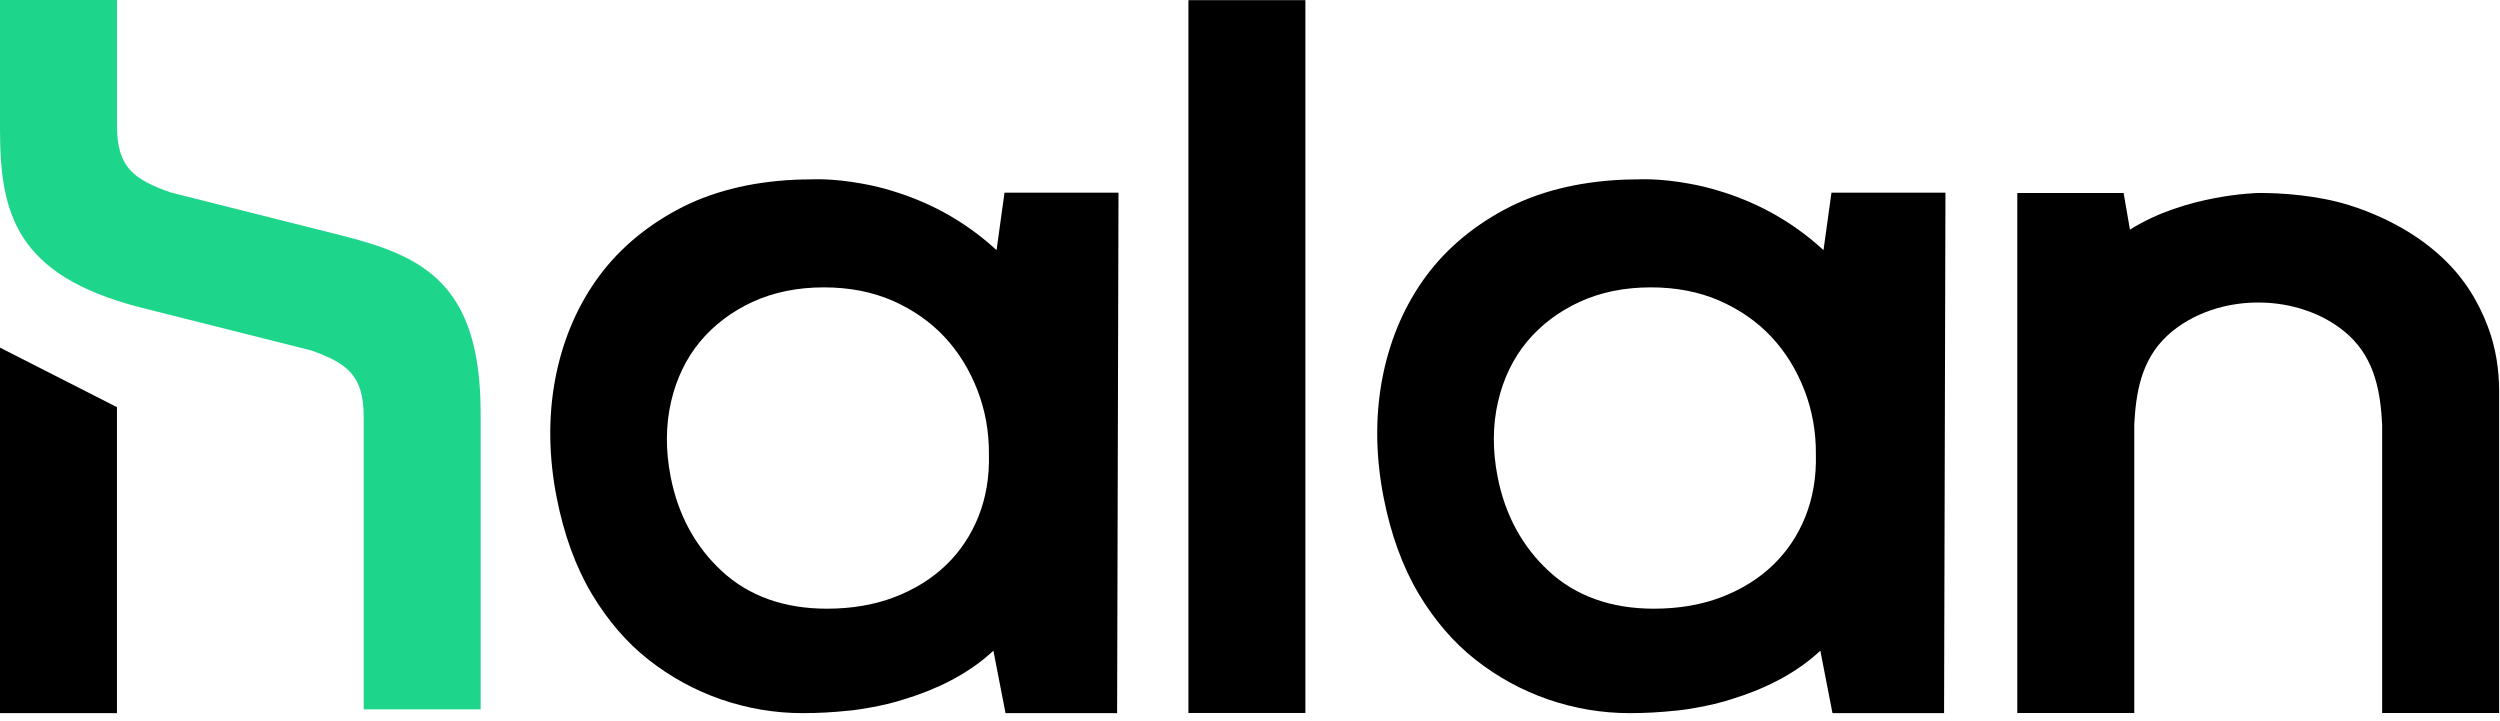
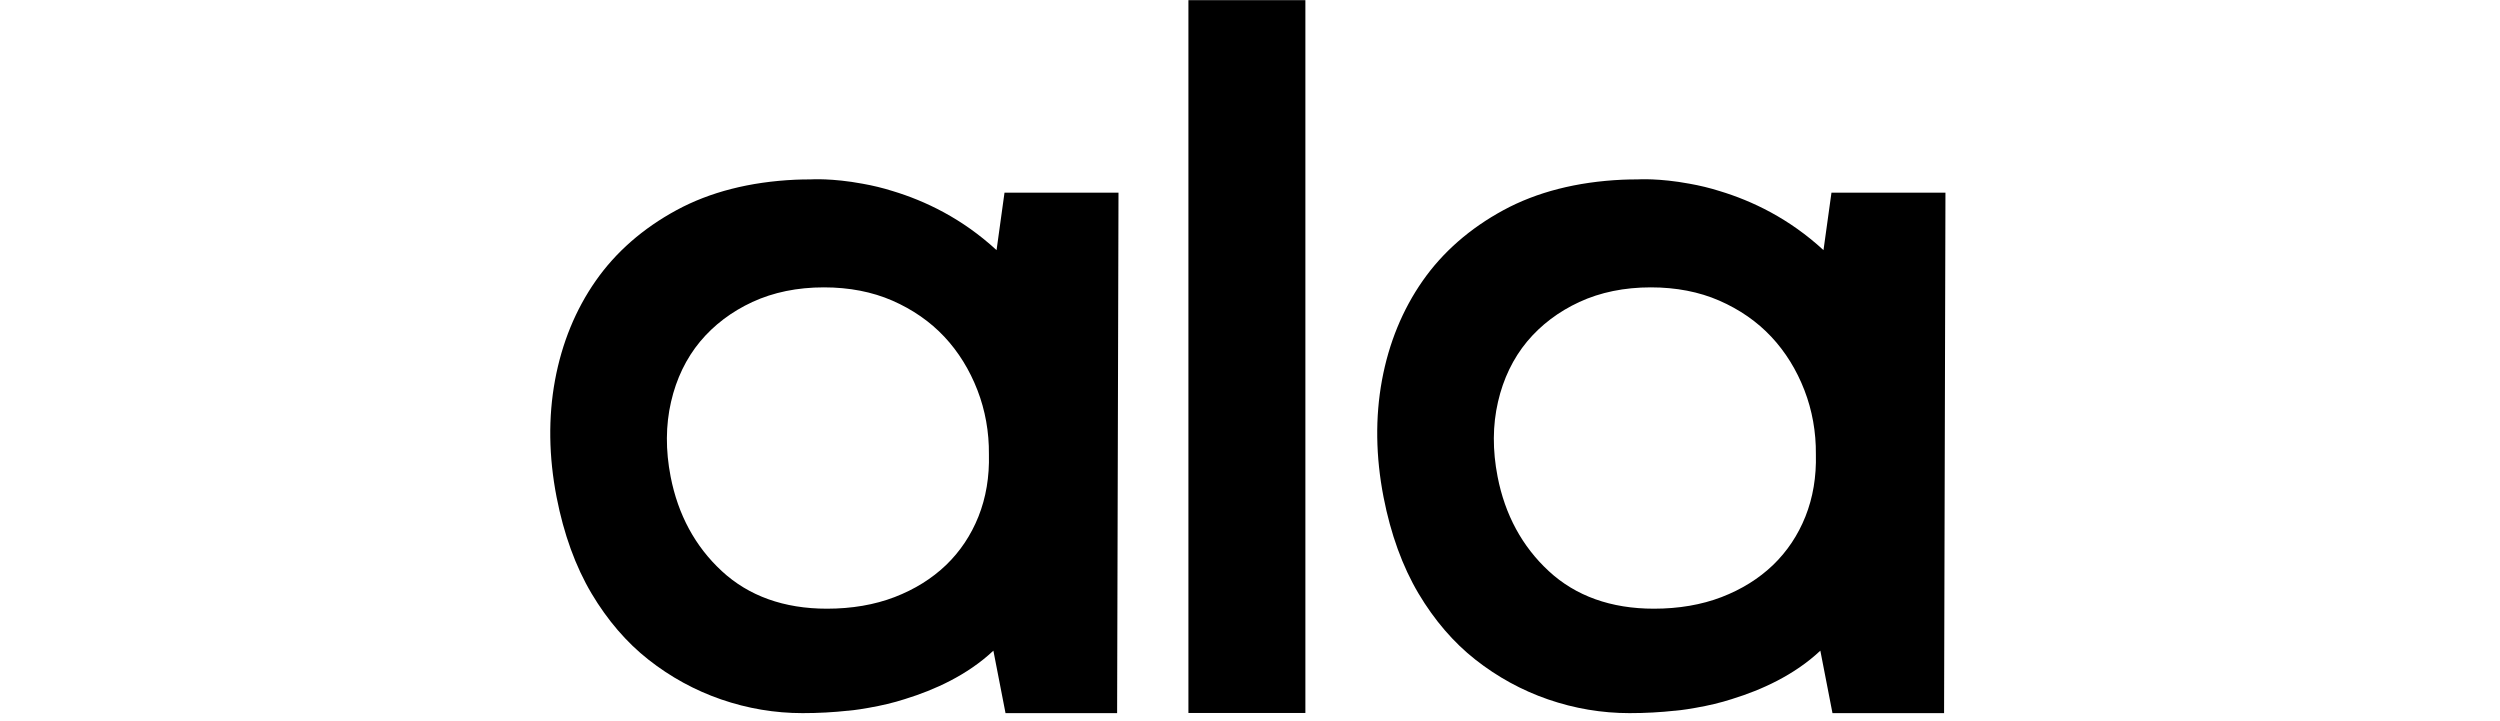
<svg xmlns="http://www.w3.org/2000/svg" width="111" height="32" viewBox="0 0 111 32" fill="none">
-   <path fill-rule="evenodd" clip-rule="evenodd" d="M5.193 18.078V31.663H0V15.435L5.193 18.078Z" fill="black" />
-   <path fill-rule="evenodd" clip-rule="evenodd" d="M15.153 10.452L7.588 8.548C5.933 7.965 5.194 7.435 5.194 5.569V0H0V5.743C0 9.471 0.703 12.215 6.188 13.639L13.753 15.543C13.778 15.549 13.802 15.555 13.826 15.561C15.428 16.134 16.148 16.675 16.148 18.513V31.494H21.341V18.348C21.341 12.591 18.793 11.368 15.153 10.452Z" fill="#1ED58C" />
  <path fill-rule="evenodd" clip-rule="evenodd" d="M78.72 25.09C78.093 25.691 77.325 26.169 76.437 26.511C75.546 26.853 74.535 27.026 73.433 27.026C71.531 27.026 69.958 26.463 68.762 25.354C67.584 24.263 66.821 22.855 66.493 21.164C66.265 19.994 66.271 18.876 66.511 17.843C66.747 16.812 67.184 15.911 67.802 15.165C68.418 14.427 69.199 13.836 70.124 13.408C71.054 12.978 72.123 12.759 73.297 12.759C74.421 12.759 75.442 12.957 76.336 13.347C77.24 13.742 78.017 14.281 78.647 14.954C79.271 15.62 79.765 16.417 80.116 17.324C80.463 18.22 80.634 19.184 80.625 20.169C80.651 21.17 80.494 22.098 80.162 22.931C79.832 23.759 79.347 24.487 78.72 25.09ZM81.317 8.554L80.963 11.106C80.2 10.402 79.404 9.853 78.621 9.427C77.836 9.001 77.065 8.698 76.352 8.483C75.912 8.344 75.463 8.236 75.011 8.156C73.661 7.905 72.741 7.964 72.741 7.964L72.745 7.966C72.504 7.964 72.265 7.968 72.031 7.979C70.012 8.072 68.234 8.527 66.754 9.33C65.264 10.138 64.057 11.194 63.166 12.47C62.272 13.75 61.664 15.232 61.36 16.879C61.056 18.526 61.08 20.274 61.43 22.075C61.749 23.715 62.271 25.153 62.982 26.351C63.687 27.536 64.537 28.525 65.508 29.288C66.486 30.058 67.571 30.652 68.733 31.053C69.904 31.458 71.121 31.663 72.352 31.663C73.058 31.663 73.73 31.625 74.37 31.555L74.368 31.557C74.368 31.557 74.724 31.53 75.292 31.426C75.859 31.327 76.395 31.201 76.893 31.04C76.909 31.036 76.925 31.03 76.94 31.024C78.186 30.639 79.66 29.985 80.823 28.89L81.362 31.663H86.317L86.317 31.642L86.378 8.554H81.317Z" fill="black" />
  <path fill-rule="evenodd" clip-rule="evenodd" d="M42.003 25.09C41.376 25.691 40.608 26.169 39.72 26.511C38.829 26.853 37.819 27.026 36.716 27.026C34.814 27.026 33.241 26.463 32.045 25.354C30.867 24.263 30.105 22.855 29.776 21.164C29.548 19.994 29.555 18.876 29.794 17.843C30.03 16.812 30.467 15.911 31.085 15.165C31.701 14.427 32.482 13.836 33.407 13.408C34.337 12.978 35.406 12.759 36.581 12.759C37.705 12.759 38.725 12.957 39.62 13.347C40.523 13.742 41.3 14.281 41.931 14.954C42.554 15.62 43.048 16.417 43.399 17.324C43.746 18.22 43.917 19.184 43.908 20.169C43.934 21.17 43.777 22.098 43.445 22.931C43.115 23.759 42.63 24.487 42.003 25.09ZM44.6 8.554L44.247 11.106C43.483 10.402 42.687 9.853 41.904 9.427C41.12 9.001 40.348 8.698 39.636 8.483C39.195 8.344 38.746 8.236 38.294 8.156C36.944 7.905 36.024 7.964 36.024 7.964L36.028 7.966C35.788 7.964 35.548 7.968 35.314 7.979C33.295 8.072 31.517 8.527 30.038 9.33C28.548 10.138 27.34 11.194 26.449 12.47C25.555 13.75 24.948 15.232 24.643 16.879C24.339 18.526 24.363 20.274 24.713 22.075C25.032 23.715 25.554 25.153 26.265 26.351C26.97 27.536 27.82 28.525 28.791 29.288C29.769 30.058 30.855 30.652 32.016 31.053C33.187 31.458 34.404 31.663 35.635 31.663C36.342 31.663 37.013 31.625 37.653 31.555L37.651 31.557C37.651 31.557 38.007 31.53 38.575 31.426C39.142 31.327 39.678 31.201 40.176 31.04C40.192 31.036 40.208 31.03 40.224 31.024C41.469 30.639 42.944 29.985 44.106 28.89L44.645 31.663H49.6L49.6 31.642L49.661 8.554H44.6Z" fill="black" />
  <path fill-rule="evenodd" clip-rule="evenodd" d="M52.766 31.656H57.959V0.007H52.766V31.656Z" fill="black" />
-   <path fill-rule="evenodd" clip-rule="evenodd" d="M110.467 14.519C110.465 14.513 110.462 14.507 110.46 14.501C110.25 13.945 109.985 13.4 109.647 12.879C108.714 11.433 107.296 10.38 105.767 9.674C105.29 9.454 104.803 9.267 104.315 9.113C102.913 8.67 101.261 8.559 100.265 8.569C100.265 8.569 97.052 8.627 94.57 10.196L94.288 8.568H89.568V17.996V31.656V31.657H94.706H94.762V31.656H94.762V18.837C94.836 17.461 95.055 15.985 96.24 14.891C97.35 13.868 98.896 13.432 100.23 13.432H100.265H100.299C101.633 13.432 103.179 13.868 104.289 14.891C105.475 15.987 105.693 17.465 105.767 18.842V31.657H105.823H110.961V17.365C110.961 16.395 110.808 15.427 110.467 14.519Z" fill="black" />
</svg>